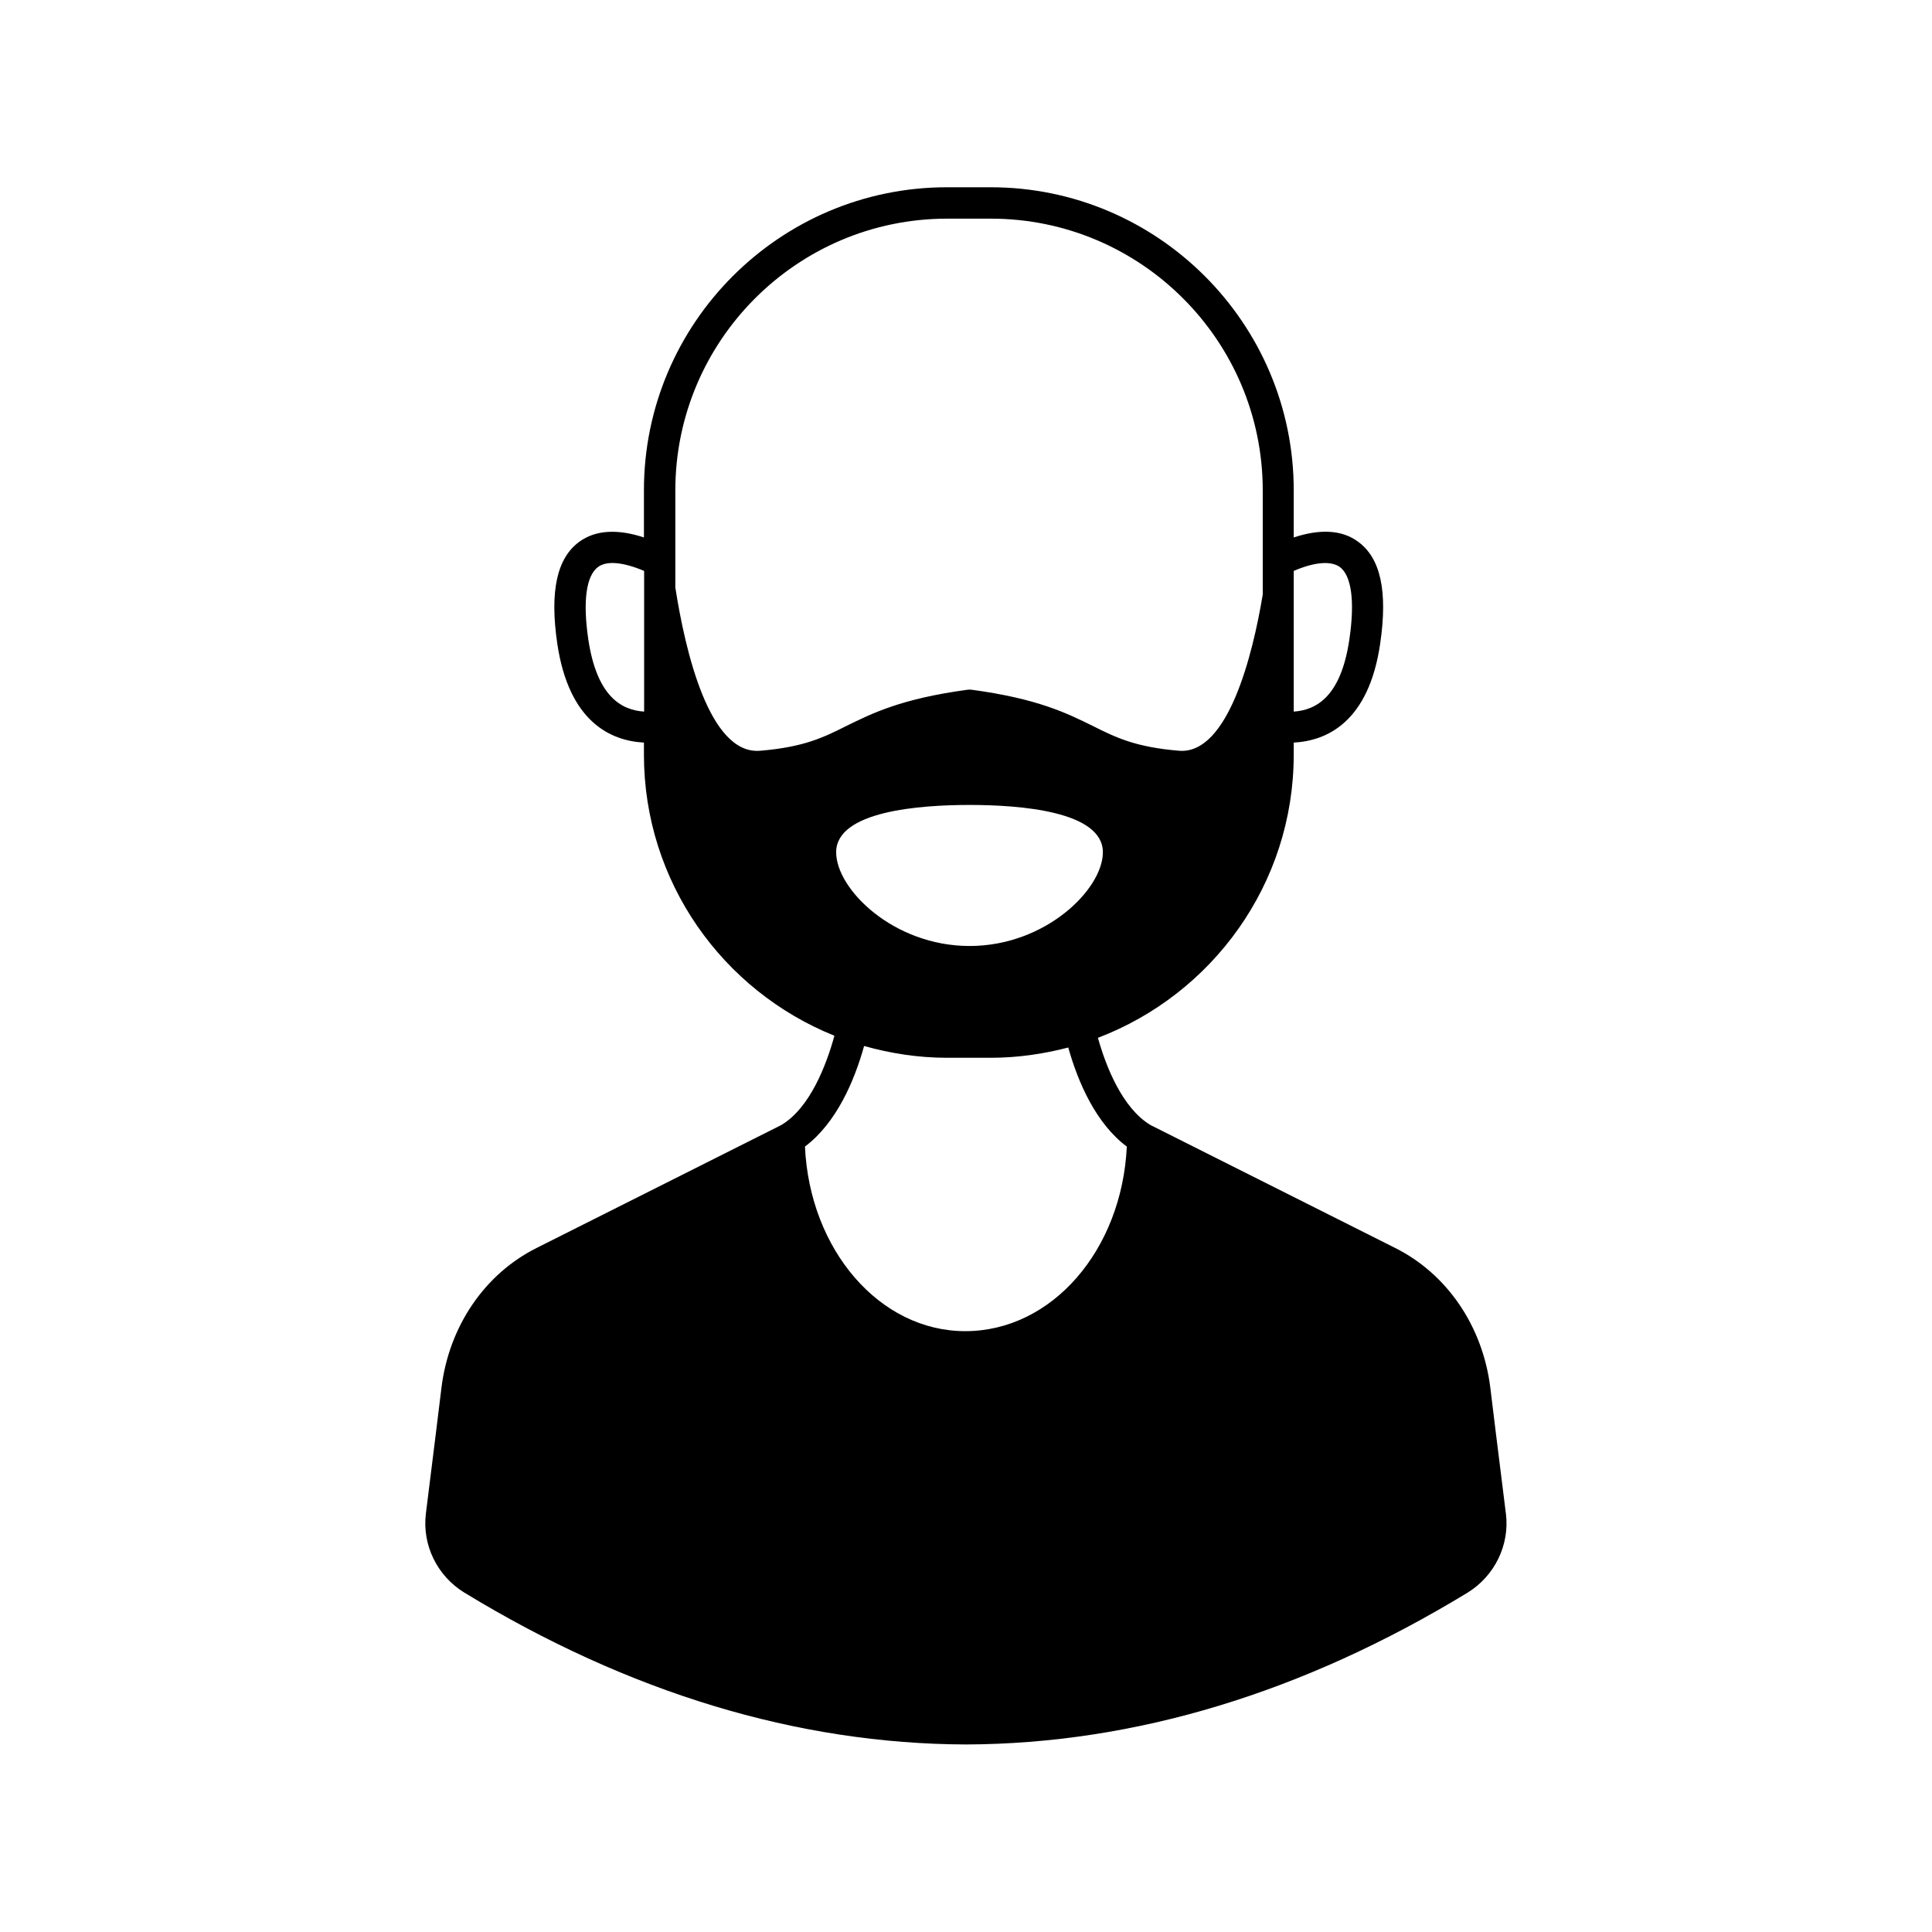
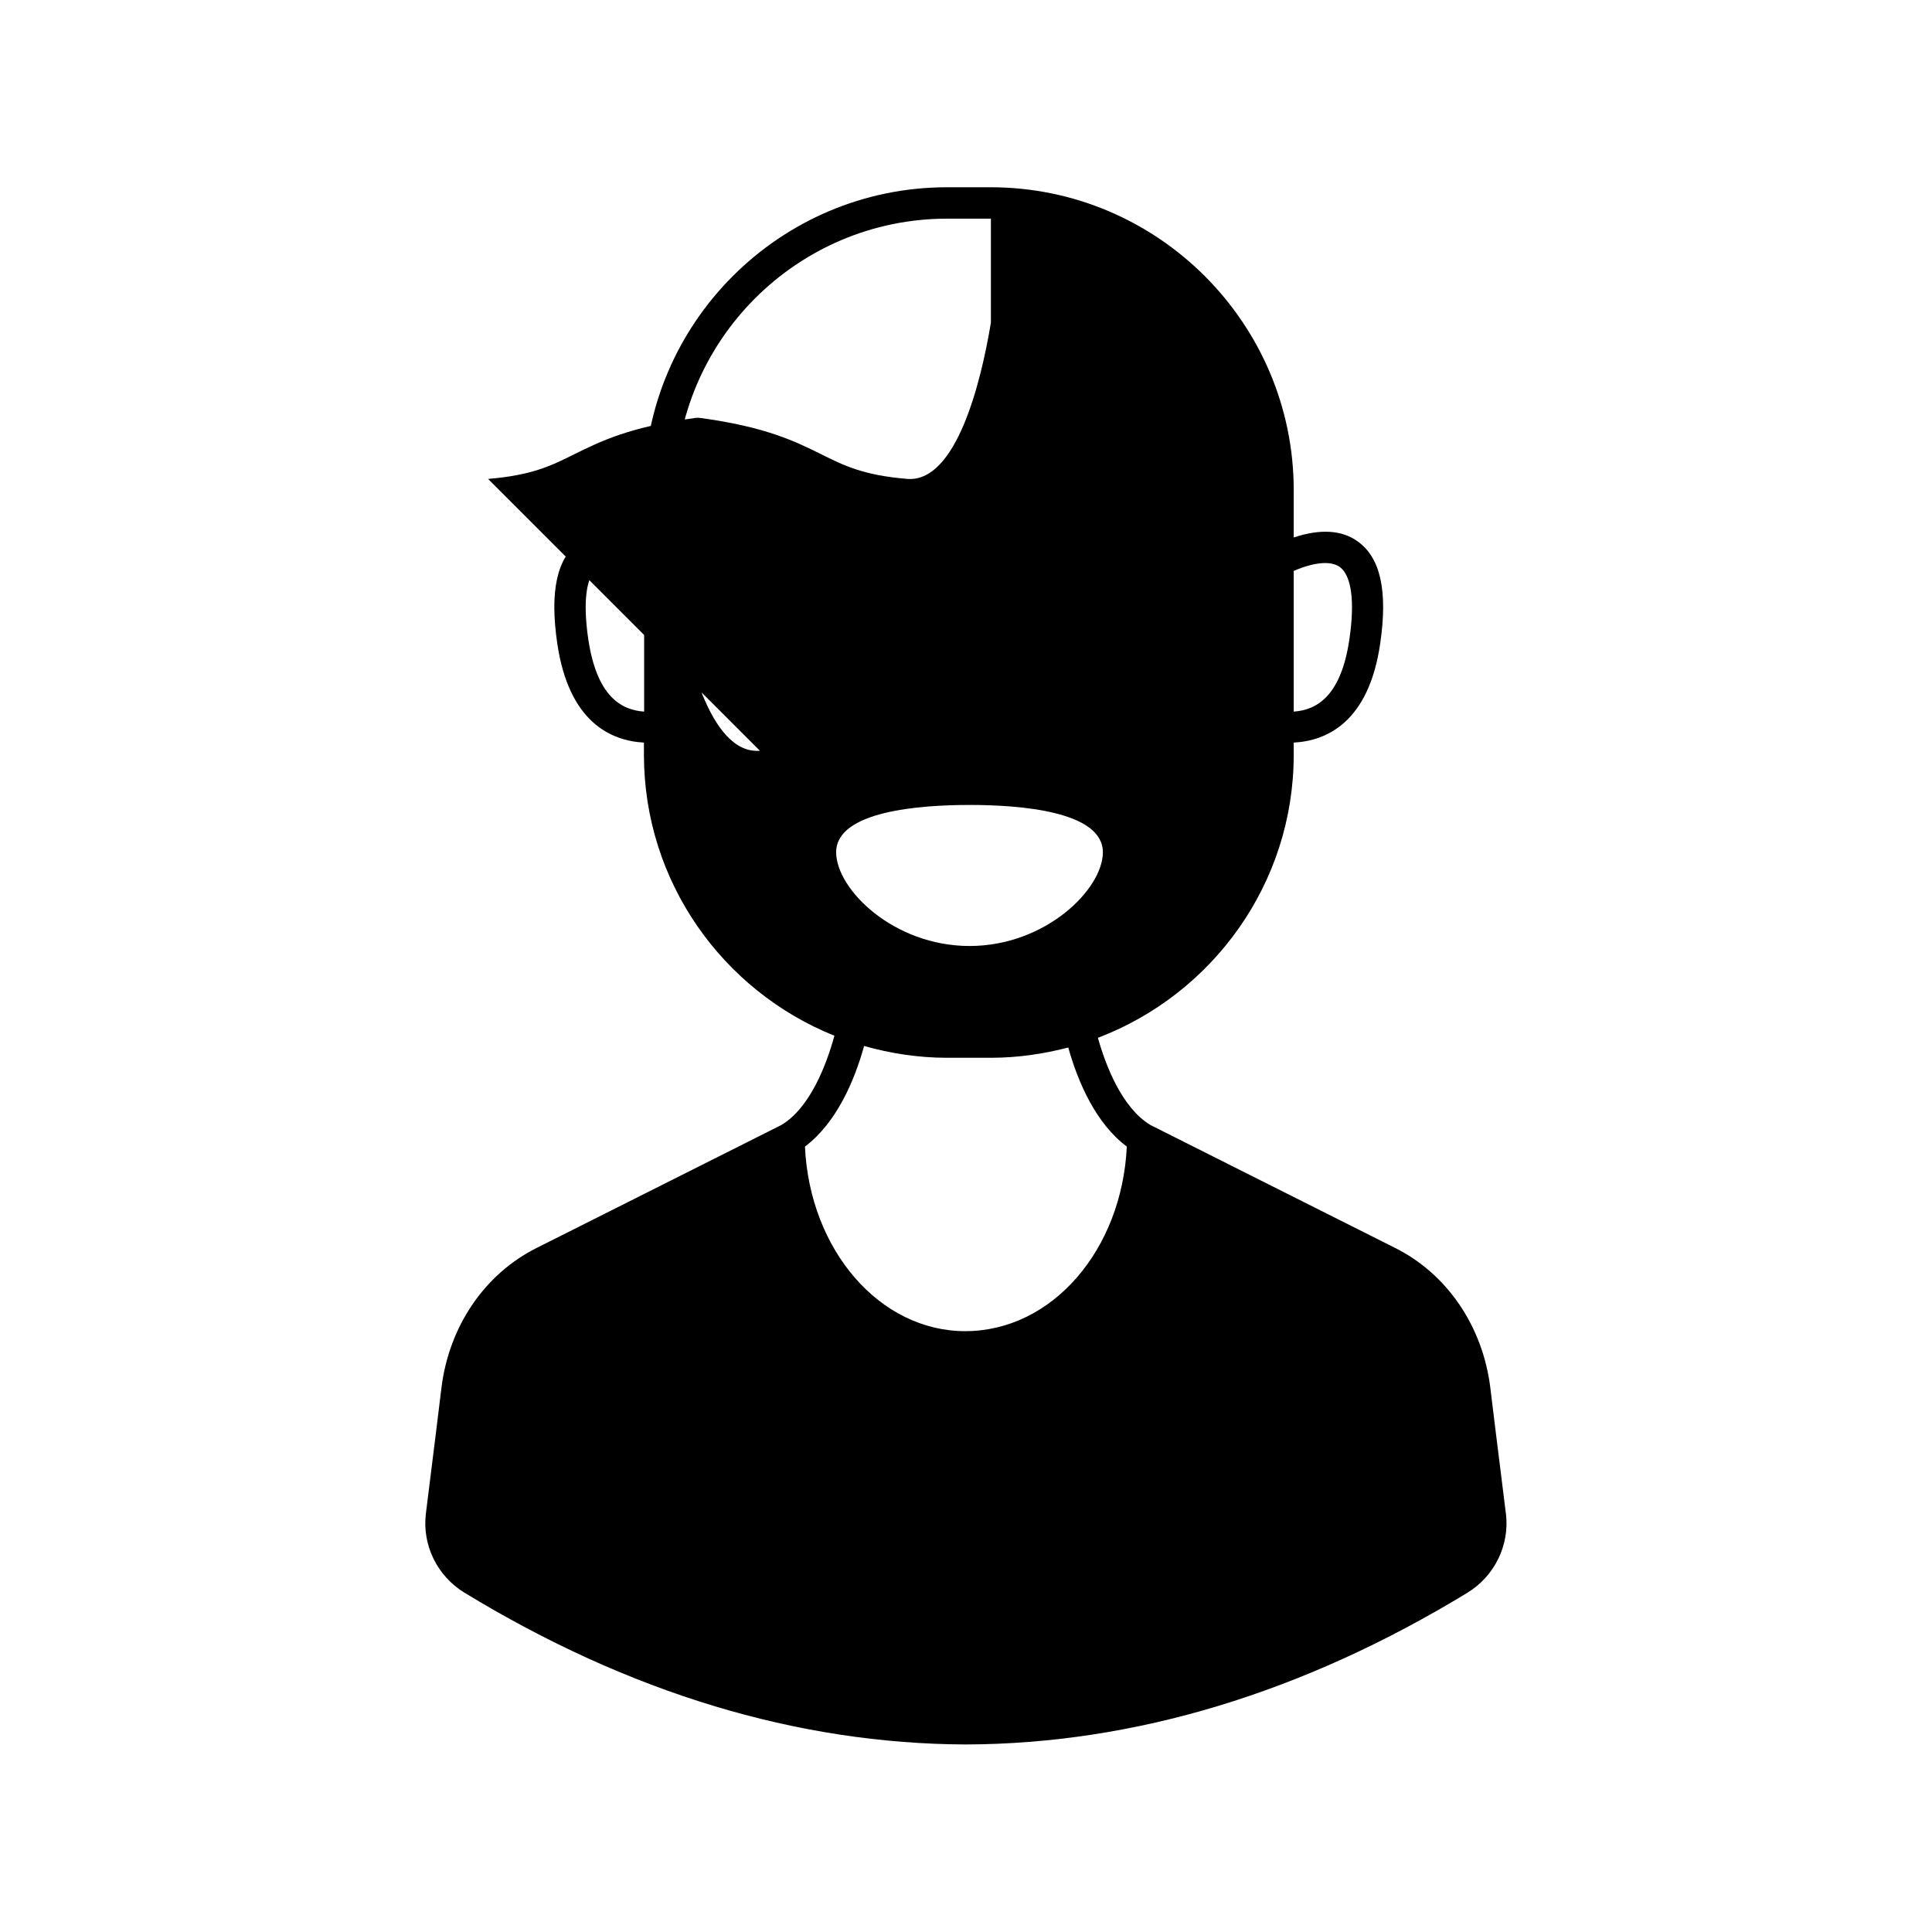
<svg xmlns="http://www.w3.org/2000/svg" fill="#000000" width="800px" height="800px" version="1.1" viewBox="144 144 512 512">
-   <path d="m543.08 545.14c-1.664-13.098-4.133-33.402-4.133-33.402-2.016-16.273-11.438-30.129-25.242-37.031l-64.789-32.547c-7.508-4.484-11.84-15.566-13.957-23.125 30.277-11.539 51.891-40.758 51.891-75.066v-3.176c8.664-0.453 19.902-5.34 22.922-26.301 2.016-13.805 0.102-22.621-5.894-26.953-4.231-3.125-10.027-3.426-17.027-1.109v-12.496c0-44.234-36.023-80.309-80.309-80.309h-11.586c-44.285 0-80.309 36.023-80.309 80.309v12.496c-7.004-2.316-12.848-1.965-17.078 1.109-5.996 4.332-7.91 13.148-5.894 26.953 3.074 20.957 14.309 25.844 22.973 26.301v3.176c0 33.754 20.906 62.625 50.48 74.512-2.117 7.707-6.449 19.145-14.105 23.68l-64.789 32.547c-13.805 6.902-23.227 20.758-25.242 37.031 0 0-2.469 20.305-4.133 33.402-1.008 8.312 2.973 16.473 10.176 20.906 43.578 26.551 88.266 40.102 132.96 40.254 44.688-0.152 89.375-13.703 132.96-40.254 7.16-4.43 11.141-12.594 10.133-20.906zm-56.227-249.84c5.492-2.367 9.824-2.719 12.191-1.059 3.125 2.316 4.031 9.07 2.57 19.094-2.215 15.316-8.816 18.844-14.762 19.246zm-172.15 37.281c-5.996-0.402-12.543-3.93-14.812-19.246-1.461-10.027-0.555-16.777 2.621-19.094 2.316-1.715 6.699-1.258 12.191 1.059zm86.254 62.117c-20.203 0-35.367-15.062-35.367-24.836 0-10.934 22.168-12.543 35.367-12.543s35.316 1.613 35.316 12.543c0 9.773-15.164 24.836-35.316 24.836zm-55.57-51.738c-13.453 1.059-19.801-26.5-22.418-43.277v-25.695c0-39.699 32.293-72.043 72.043-72.043h11.586c39.699 0 72.043 32.293 72.043 72.043v27.559c-2.672 16.121-9.219 42.371-22.117 41.414-11.637-0.957-16.828-3.527-22.871-6.551-6.852-3.375-14.609-7.254-32.145-9.621-0.352-0.051-0.754-0.051-1.109 0-17.531 2.367-25.293 6.246-32.145 9.621-6.043 3.023-11.23 5.594-22.867 6.551zm27.609 78.238c7.004 1.965 14.359 3.125 21.965 3.125h11.586c7.106 0 13.957-1.008 20.555-2.719 2.621 9.371 7.406 20.203 15.516 26.25-1.309 27.457-19.852 48.918-42.824 48.918-22.672 0-41.211-21.512-42.473-48.918 8.32-6.25 13.105-17.383 15.676-26.656z" />
+   <path d="m543.08 545.14c-1.664-13.098-4.133-33.402-4.133-33.402-2.016-16.273-11.438-30.129-25.242-37.031l-64.789-32.547c-7.508-4.484-11.84-15.566-13.957-23.125 30.277-11.539 51.891-40.758 51.891-75.066v-3.176c8.664-0.453 19.902-5.34 22.922-26.301 2.016-13.805 0.102-22.621-5.894-26.953-4.231-3.125-10.027-3.426-17.027-1.109v-12.496c0-44.234-36.023-80.309-80.309-80.309h-11.586c-44.285 0-80.309 36.023-80.309 80.309v12.496c-7.004-2.316-12.848-1.965-17.078 1.109-5.996 4.332-7.91 13.148-5.894 26.953 3.074 20.957 14.309 25.844 22.973 26.301v3.176c0 33.754 20.906 62.625 50.48 74.512-2.117 7.707-6.449 19.145-14.105 23.68l-64.789 32.547c-13.805 6.902-23.227 20.758-25.242 37.031 0 0-2.469 20.305-4.133 33.402-1.008 8.312 2.973 16.473 10.176 20.906 43.578 26.551 88.266 40.102 132.96 40.254 44.688-0.152 89.375-13.703 132.96-40.254 7.16-4.43 11.141-12.594 10.133-20.906zm-56.227-249.84c5.492-2.367 9.824-2.719 12.191-1.059 3.125 2.316 4.031 9.07 2.57 19.094-2.215 15.316-8.816 18.844-14.762 19.246zm-172.15 37.281c-5.996-0.402-12.543-3.93-14.812-19.246-1.461-10.027-0.555-16.777 2.621-19.094 2.316-1.715 6.699-1.258 12.191 1.059zm86.254 62.117c-20.203 0-35.367-15.062-35.367-24.836 0-10.934 22.168-12.543 35.367-12.543s35.316 1.613 35.316 12.543c0 9.773-15.164 24.836-35.316 24.836zm-55.57-51.738c-13.453 1.059-19.801-26.5-22.418-43.277v-25.695c0-39.699 32.293-72.043 72.043-72.043h11.586v27.559c-2.672 16.121-9.219 42.371-22.117 41.414-11.637-0.957-16.828-3.527-22.871-6.551-6.852-3.375-14.609-7.254-32.145-9.621-0.352-0.051-0.754-0.051-1.109 0-17.531 2.367-25.293 6.246-32.145 9.621-6.043 3.023-11.23 5.594-22.867 6.551zm27.609 78.238c7.004 1.965 14.359 3.125 21.965 3.125h11.586c7.106 0 13.957-1.008 20.555-2.719 2.621 9.371 7.406 20.203 15.516 26.25-1.309 27.457-19.852 48.918-42.824 48.918-22.672 0-41.211-21.512-42.473-48.918 8.32-6.25 13.105-17.383 15.676-26.656z" />
</svg>